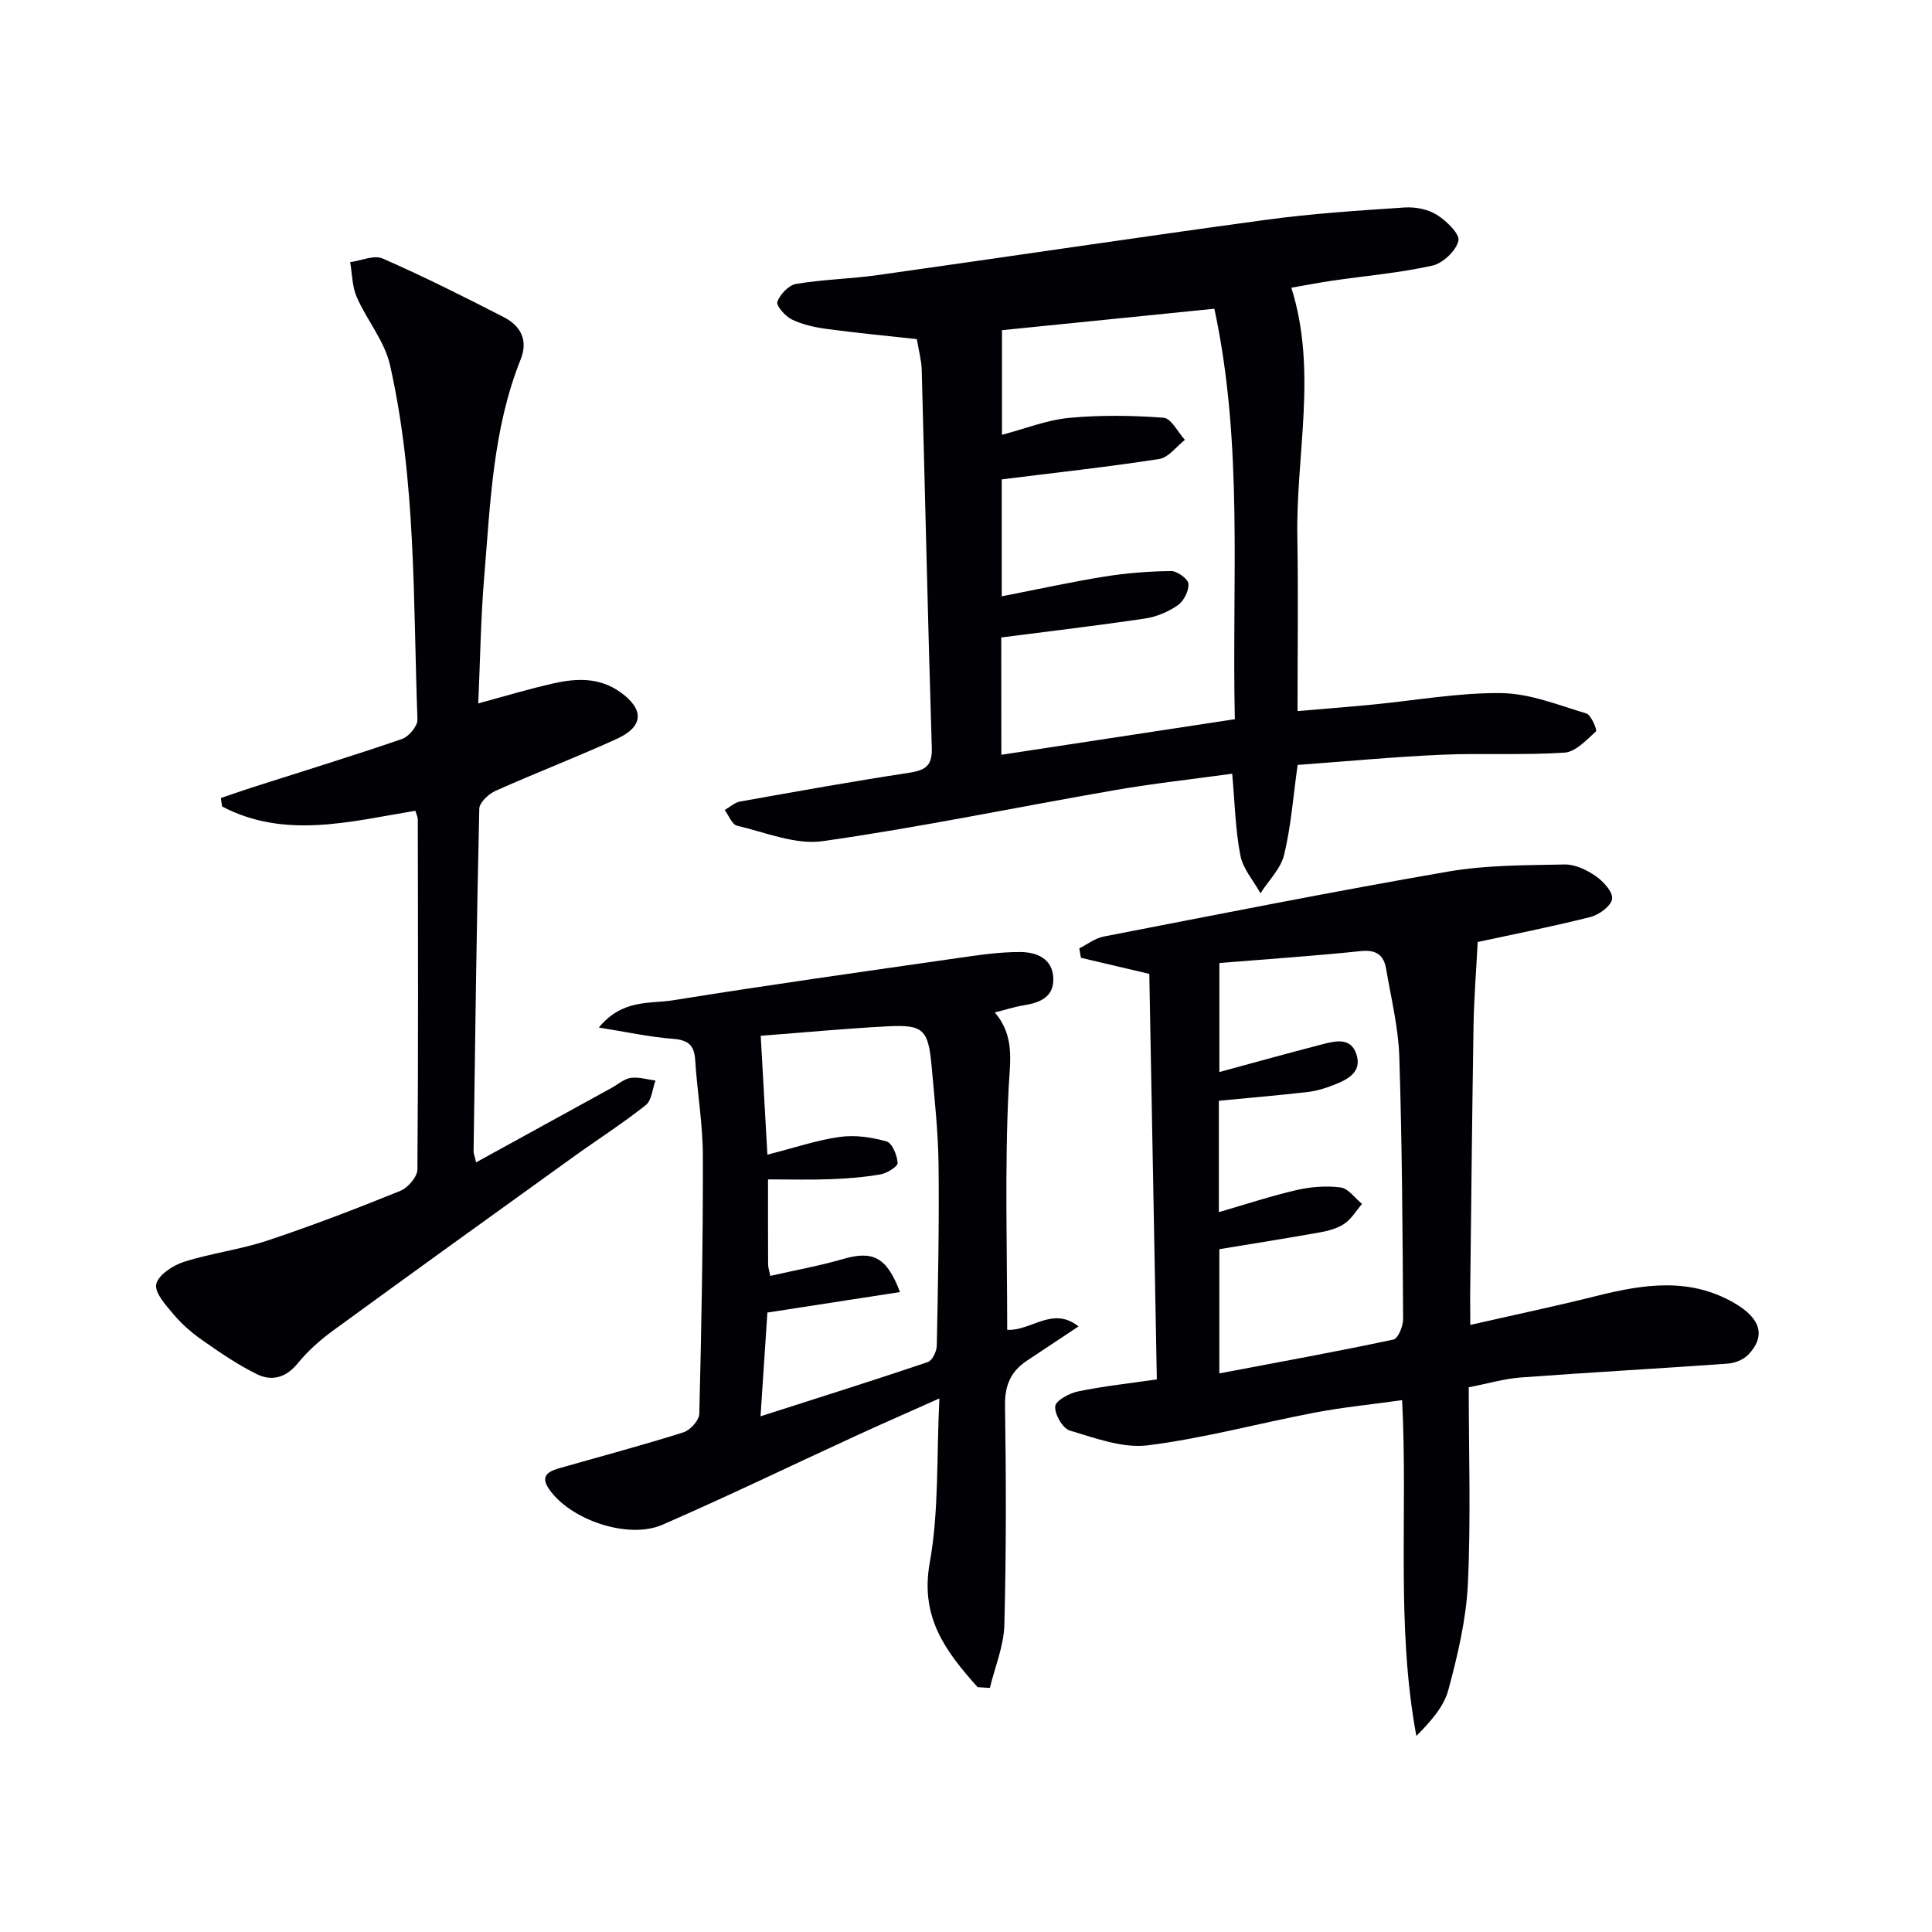
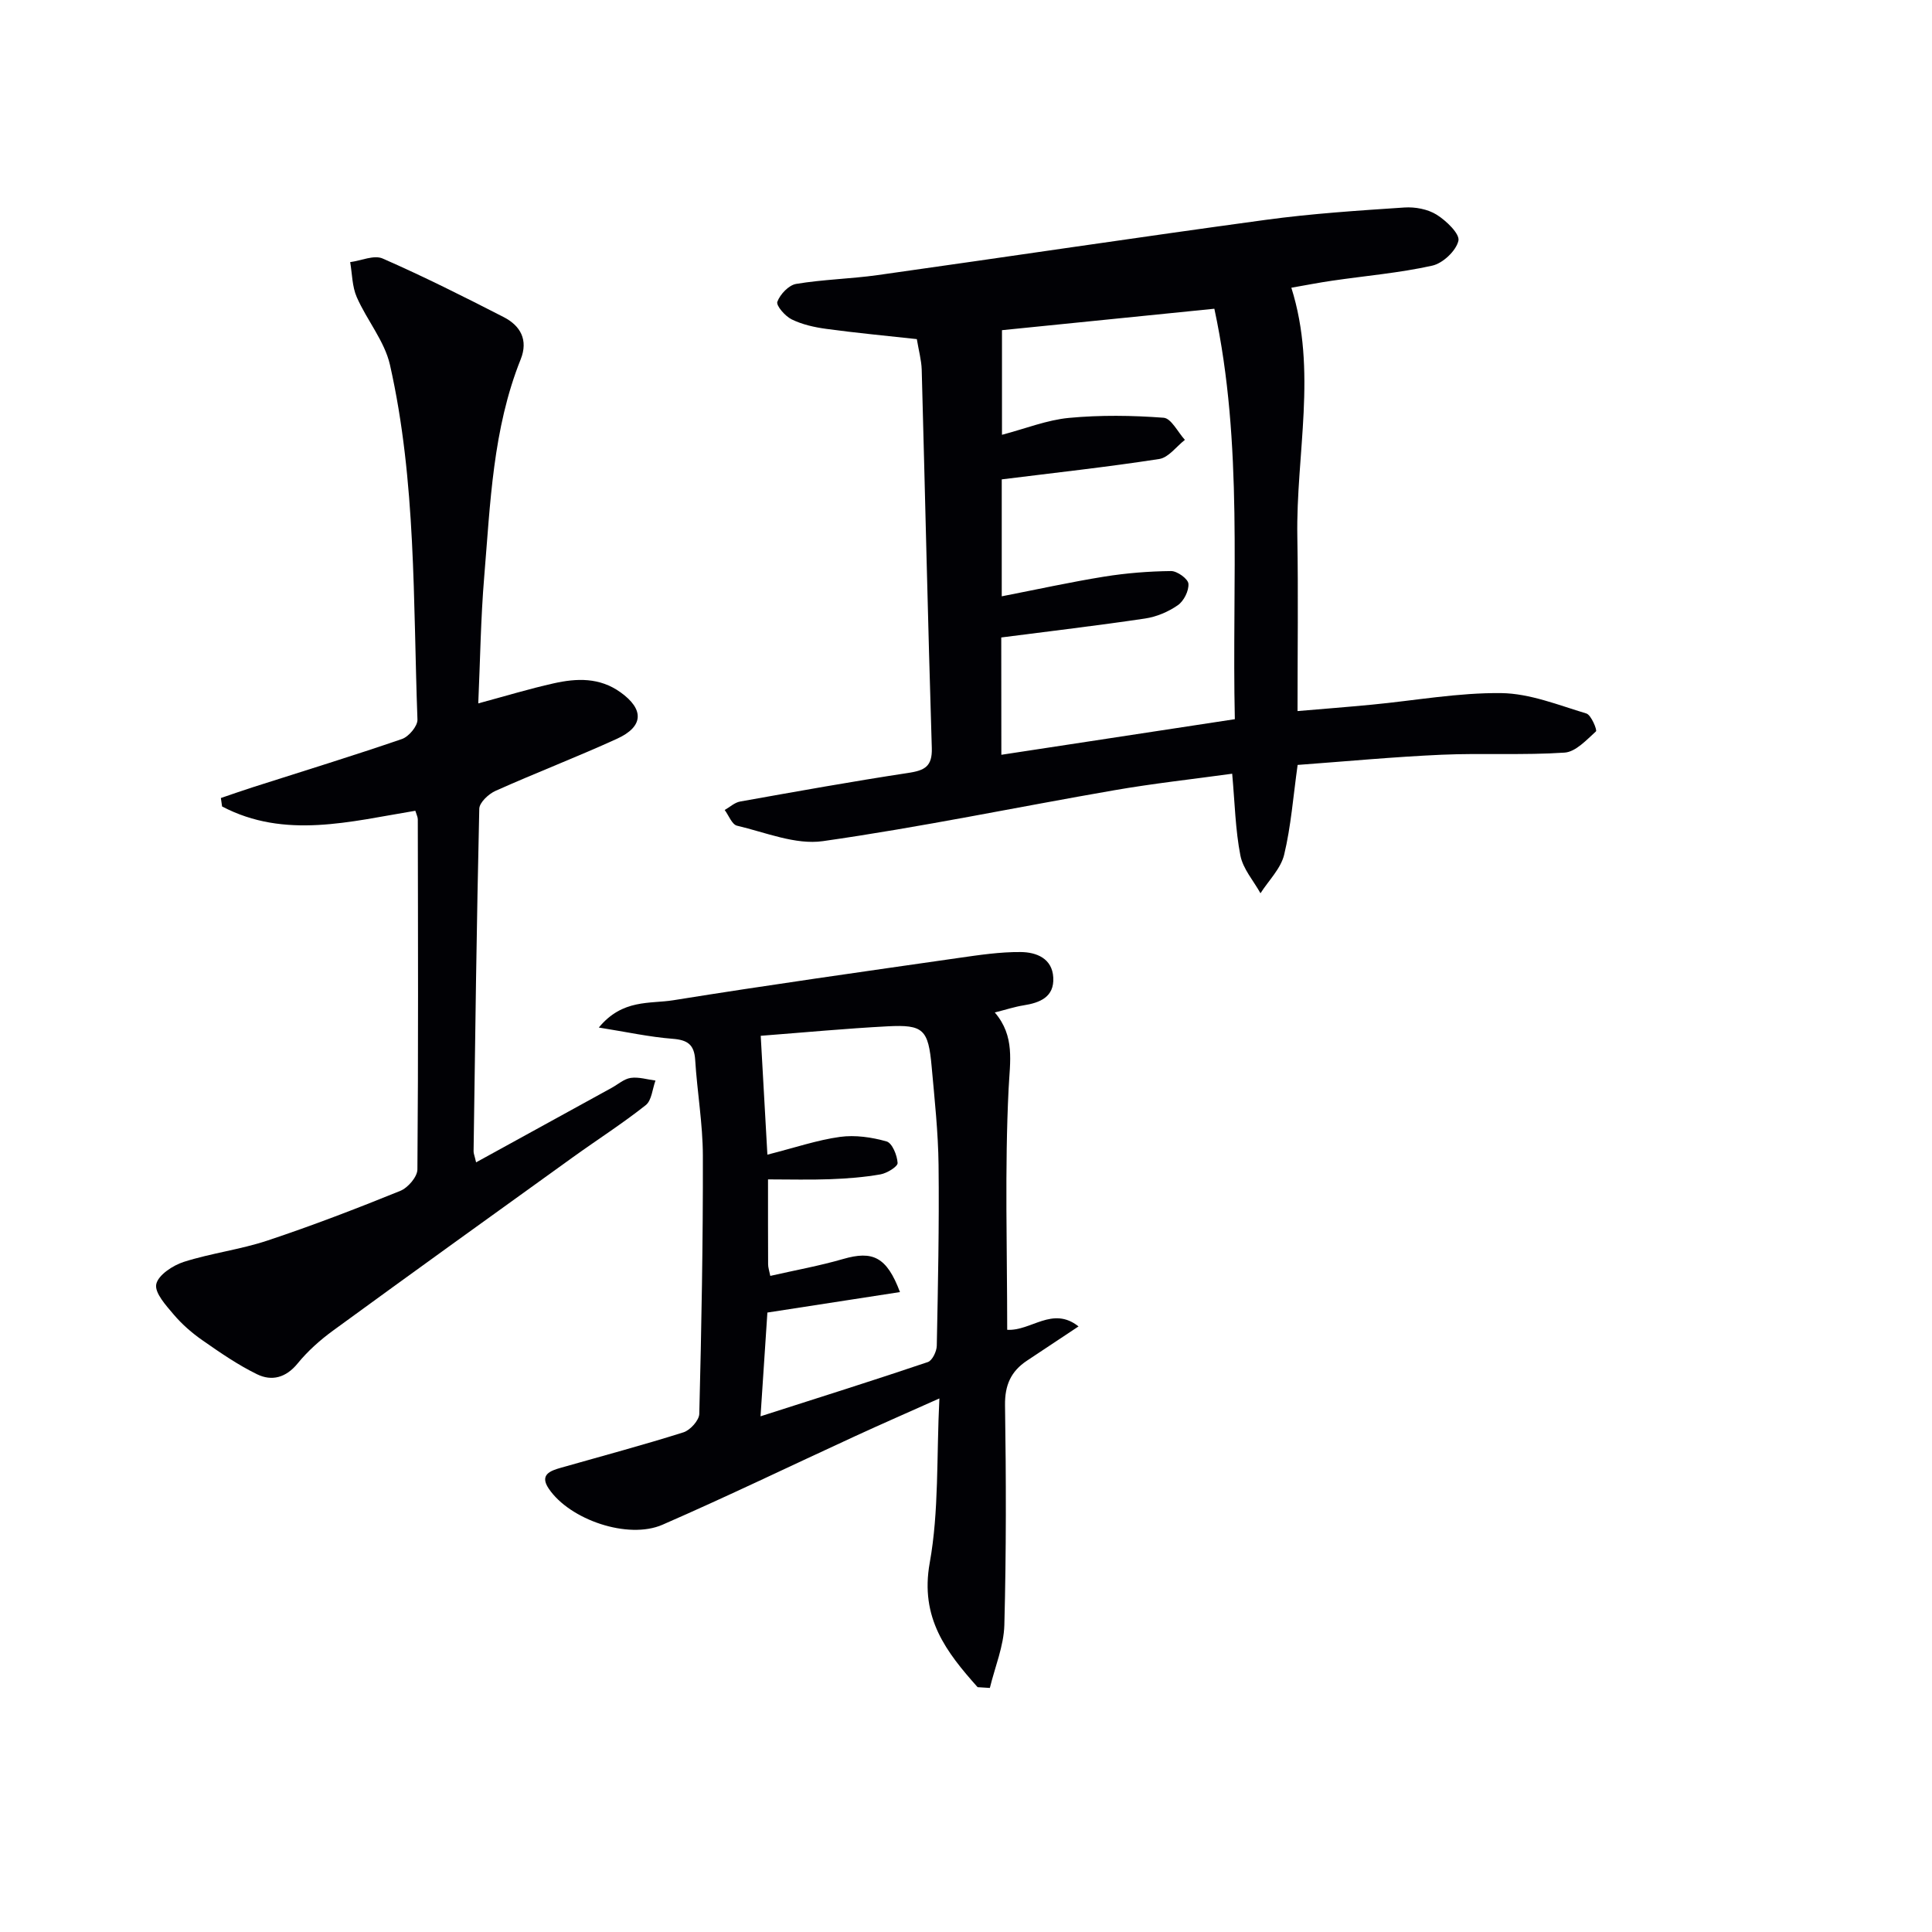
<svg xmlns="http://www.w3.org/2000/svg" enable-background="new 0 0 400 400" viewBox="0 0 400 400">
  <g fill="#010105">
    <path d="m189.82 70.21c-6.57-.72-12.68-1.29-18.75-2.12-2.44-.33-4.96-.89-7.15-1.96-1.36-.66-3.27-2.86-2.98-3.65.57-1.55 2.36-3.45 3.9-3.7 5.56-.93 11.25-1.04 16.84-1.82 26.79-3.77 53.55-7.79 80.36-11.44 9.52-1.3 19.13-1.92 28.72-2.56 2.22-.15 4.85.34 6.7 1.5 1.98 1.24 4.82 3.97 4.49 5.39-.49 2.09-3.23 4.67-5.42 5.15-6.79 1.51-13.78 2.1-20.68 3.11-2.78.4-5.54.95-8.49 1.46 5.43 17.19.94 34.43 1.24 51.57.2 11.8.04 23.6.04 36.08 5.02-.43 10.22-.83 15.41-1.33 8.93-.85 17.87-2.5 26.78-2.39 5.9.07 11.82 2.48 17.61 4.22 1 .3 2.27 3.45 1.99 3.7-1.95 1.77-4.2 4.24-6.49 4.4-8.46.57-16.99.07-25.48.44-9.93.44-19.83 1.38-29.8 2.11-.92 6.55-1.37 12.69-2.79 18.59-.7 2.89-3.21 5.33-4.9 7.98-1.44-2.59-3.62-5.04-4.16-7.81-1.04-5.33-1.15-10.84-1.7-16.94-8.19 1.13-16.37 2.02-24.46 3.43-20.1 3.48-40.09 7.66-60.28 10.53-5.68.81-11.89-1.82-17.78-3.2-1.05-.25-1.71-2.12-2.55-3.25 1.06-.6 2.06-1.55 3.19-1.75 11.6-2.07 23.2-4.16 34.85-5.93 3.33-.51 4.96-1.3 4.84-5.15-.81-26.11-1.38-52.23-2.09-78.35-.07-1.99-.62-3.95-1.01-6.31zm17.5 86.06c16.38-2.5 32.21-4.91 48.34-7.37-.65-28.68 1.82-56.8-4.24-84.98-15.06 1.52-29.51 2.98-43.97 4.44v21.66c4.9-1.29 9.32-3.07 13.87-3.5 6.49-.61 13.1-.52 19.6-.03 1.57.12 2.94 2.98 4.4 4.58-1.76 1.37-3.38 3.66-5.31 3.96-10.79 1.67-21.66 2.85-32.61 4.22v24.21c7.29-1.42 14.23-2.95 21.24-4.08 4.56-.73 9.21-1.1 13.82-1.15 1.26-.01 3.51 1.61 3.59 2.62.12 1.46-.95 3.59-2.19 4.45-1.97 1.37-4.42 2.41-6.8 2.76-9.79 1.46-19.64 2.61-29.76 3.92.02 7.57.02 15.49.02 24.29z" />
-     <path d="m304.41 274.31c9.21-2.1 17.76-3.9 26.23-6.02 9.69-2.42 19.21-3.88 28.47 1.51 5.42 3.15 6.55 6.83 2.83 10.69-1.01 1.05-2.81 1.74-4.31 1.84-14.25 1.02-28.51 1.8-42.75 2.86-3.43.25-6.8 1.26-10.79 2.03 0 13.75.45 27.25-.18 40.69-.35 7.37-2.11 14.76-4.03 21.93-.95 3.55-3.7 6.61-6.64 9.57-4.26-23.01-1.72-45.92-2.95-69.52-6.14.86-12.16 1.45-18.07 2.57-11.54 2.2-22.95 5.32-34.58 6.78-5.2.65-10.88-1.5-16.14-3.06-1.48-.44-3.18-3.38-3.03-5.01.11-1.21 2.94-2.73 4.76-3.1 5.18-1.07 10.48-1.64 16.28-2.48-.52-28.06-1.04-56.08-1.56-83.96-5.04-1.19-9.6-2.26-14.16-3.33-.11-.65-.22-1.31-.33-1.96 1.67-.83 3.25-2.09 5.01-2.43 23.76-4.61 47.5-9.33 71.35-13.46 7.9-1.37 16.07-1.3 24.13-1.47 2.15-.04 4.58 1.13 6.42 2.4 1.58 1.1 3.61 3.31 3.4 4.73-.22 1.48-2.7 3.3-4.51 3.75-8.19 2.06-16.49 3.7-23.32 5.17-.31 6.07-.77 11.68-.86 17.29-.3 18.63-.48 37.26-.7 55.9.01 1.8.03 3.59.03 6.09zm-51.95-74.93v22.57c7.37-2 14.23-3.91 21.12-5.69 2.74-.71 6.06-1.62 7.25 2 1.23 3.75-1.87 5.27-4.75 6.39-1.69.66-3.48 1.22-5.27 1.43-6.05.7-12.12 1.21-18.46 1.82v23.06c5.6-1.62 10.78-3.35 16.08-4.57 2.96-.68 6.17-.93 9.15-.54 1.59.21 2.95 2.22 4.41 3.41-1.2 1.4-2.19 3.11-3.66 4.11-1.45.98-3.35 1.47-5.12 1.79-6.94 1.24-13.91 2.34-20.76 3.47v25.72c12.33-2.34 24.22-4.5 36.04-7.01.96-.2 2.02-2.77 2.01-4.23-.11-18.12-.21-36.25-.79-54.36-.2-6.08-1.71-12.12-2.73-18.16-.49-2.91-2.09-4.01-5.29-3.67-9.57 1-19.18 1.64-29.23 2.46z" />
    <path d="m85.99 167.86c-13.43 2.21-27.02 5.94-40.01-.89-.08-.58-.17-1.17-.25-1.75 2.24-.76 4.47-1.55 6.73-2.27 10.27-3.29 20.58-6.45 30.77-9.95 1.41-.49 3.25-2.68 3.2-4.02-.91-24.56-.24-49.28-5.69-73.43-1.12-4.94-4.79-9.26-6.88-14.04-.96-2.19-.94-4.81-1.36-7.24 2.26-.3 4.93-1.53 6.72-.75 8.49 3.72 16.8 7.89 25.06 12.13 3.45 1.77 5.14 4.71 3.52 8.75-5.79 14.46-6.28 29.82-7.55 45.03-.72 8.6-.83 17.25-1.23 26.2 5.49-1.48 10.51-3.01 15.61-4.15 4.77-1.07 9.5-1.26 13.85 1.86 4.88 3.5 4.83 7.07-.73 9.61-8.3 3.79-16.83 7.06-25.16 10.79-1.43.64-3.33 2.41-3.36 3.7-.55 23.64-.85 47.28-1.18 70.92-.01.45.2.9.52 2.29 9.56-5.25 18.82-10.34 28.08-15.43 1.31-.72 2.55-1.85 3.93-2.05 1.65-.24 3.42.33 5.13.55-.64 1.73-.78 4.11-2.02 5.09-4.82 3.82-10.02 7.14-15.02 10.74-16.61 11.95-33.22 23.9-49.75 35.96-2.67 1.95-5.22 4.23-7.3 6.78-2.41 2.96-5.35 3.72-8.39 2.24-3.98-1.94-7.68-4.5-11.32-7.04-2.17-1.51-4.22-3.3-5.93-5.31-1.6-1.89-4-4.51-3.63-6.3.4-1.9 3.43-3.89 5.7-4.62 5.67-1.81 11.69-2.54 17.33-4.42 9.29-3.09 18.44-6.61 27.51-10.29 1.57-.64 3.52-2.9 3.53-4.43.2-24.16.12-48.32.08-72.49 0-.47-.26-.94-.51-1.77z" />
    <path d="m202.4 349.31c-6.46-7.26-11.97-14.31-9.91-25.75 1.93-10.71 1.39-21.86 2-34.03-6.51 2.91-12.03 5.32-17.5 7.84-13.28 6.11-26.44 12.47-39.83 18.31-7.12 3.11-19.19-1.02-23.54-7.46-1.98-2.92.33-3.72 2.55-4.35 8.45-2.41 16.95-4.67 25.33-7.32 1.4-.44 3.25-2.49 3.28-3.83.45-17.8.78-35.61.74-53.41-.01-6.62-1.18-13.24-1.59-19.87-.2-3.18-1.58-4.13-4.67-4.37-4.8-.37-9.55-1.42-15.28-2.33 4.9-5.95 10.57-4.87 15.42-5.65 19.65-3.16 39.37-5.93 59.08-8.76 4.26-.61 8.58-1.26 12.86-1.22 3.21.03 6.52 1.29 6.73 5.29.21 4.03-2.75 5.21-6.16 5.75-1.79.28-3.53.86-5.95 1.47 4.21 4.91 3.14 10.14 2.86 15.84-.82 16.55-.29 33.17-.29 49.86 4.98.29 9.36-4.98 14.77-.7-3.68 2.45-7.19 4.77-10.69 7.1-3.31 2.2-4.59 5.07-4.53 9.23.23 15.16.26 30.33-.14 45.49-.12 4.37-1.95 8.69-3 13.03-.85-.06-1.7-.11-2.54-.16zm-43.52-110.25c5.72-1.45 10.32-3.03 15.04-3.68 3.14-.43 6.56.07 9.63.94 1.17.33 2.2 2.87 2.29 4.46.05.74-2.19 2.12-3.54 2.36-3.42.6-6.92.87-10.4 1-4.22.16-8.46.04-12.89.04 0 6.62-.01 12.11.02 17.6 0 .64.23 1.28.45 2.38 5.13-1.17 10.19-2.08 15.09-3.5 6.11-1.77 9.02-.45 11.76 6.85-9.1 1.4-17.99 2.78-27.45 4.24-.44 6.7-.91 13.73-1.42 21.48 12.01-3.85 23.36-7.42 34.64-11.23.92-.31 1.83-2.21 1.85-3.38.25-12.47.51-24.94.37-37.41-.08-6.79-.82-13.59-1.43-20.36-.69-7.72-1.7-8.75-9.14-8.36-8.59.45-17.16 1.26-26.25 1.96.46 8.18.91 16.2 1.38 24.61z" />
  </g>
</svg>